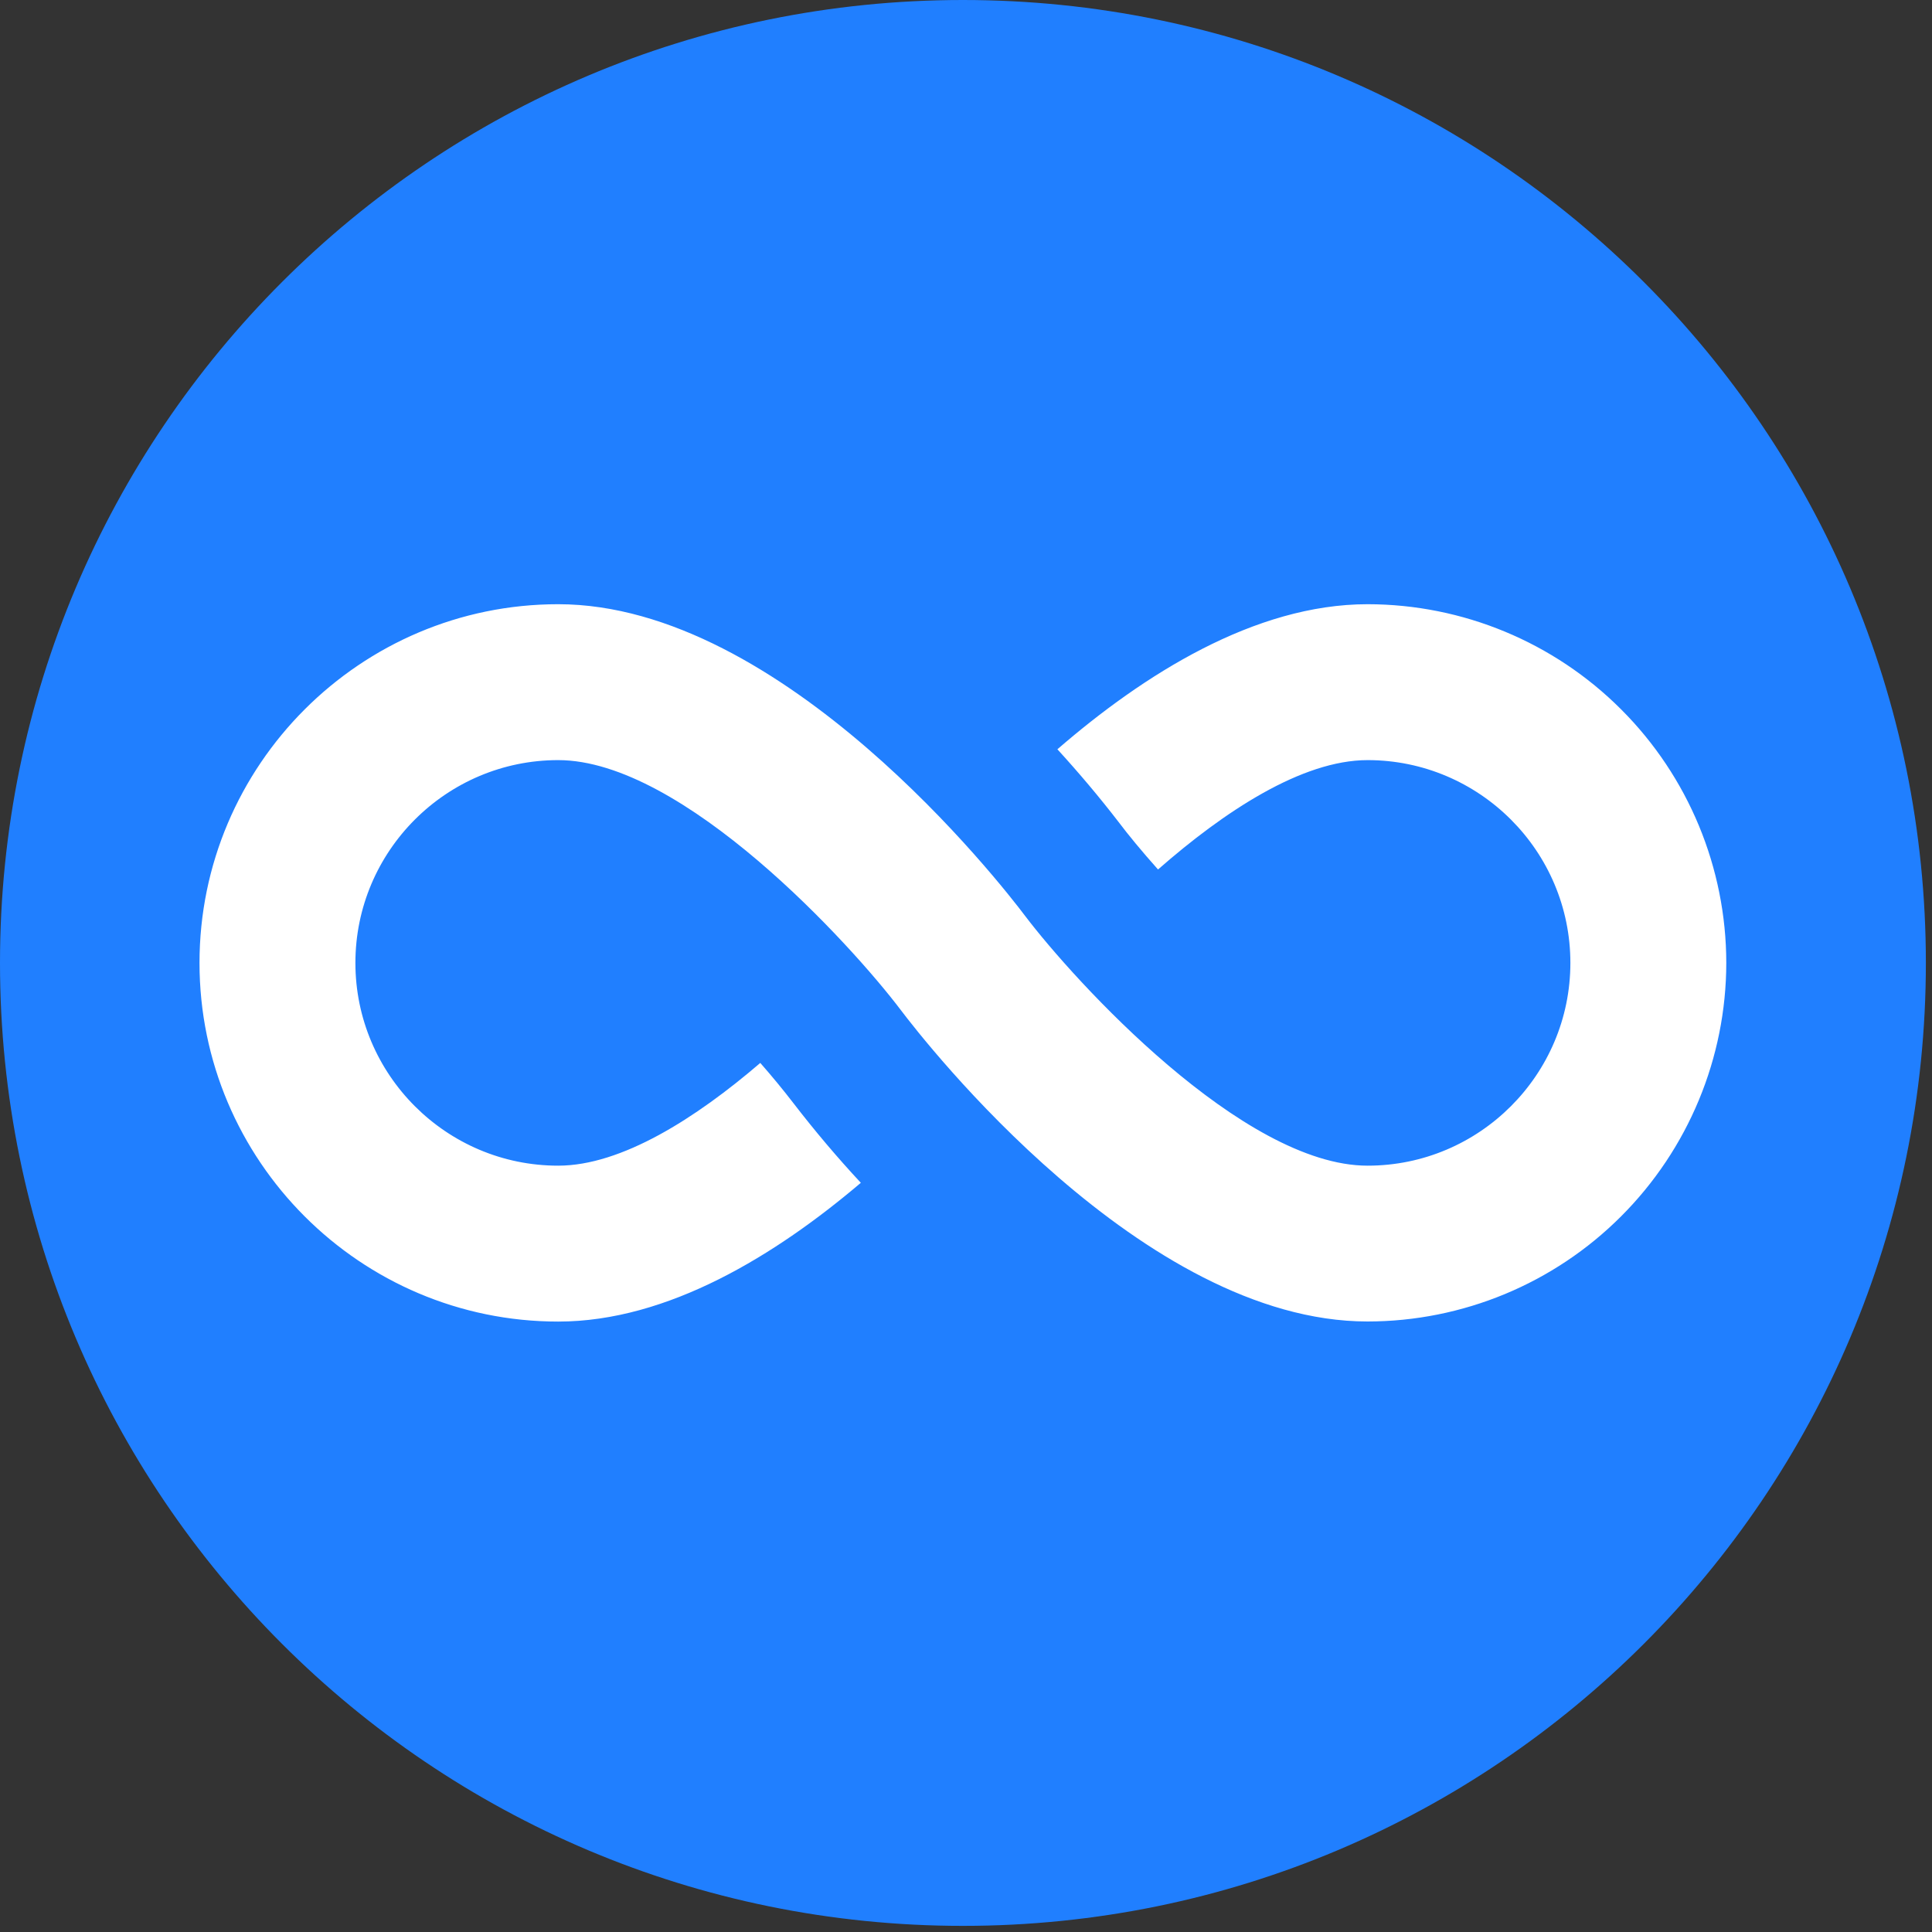
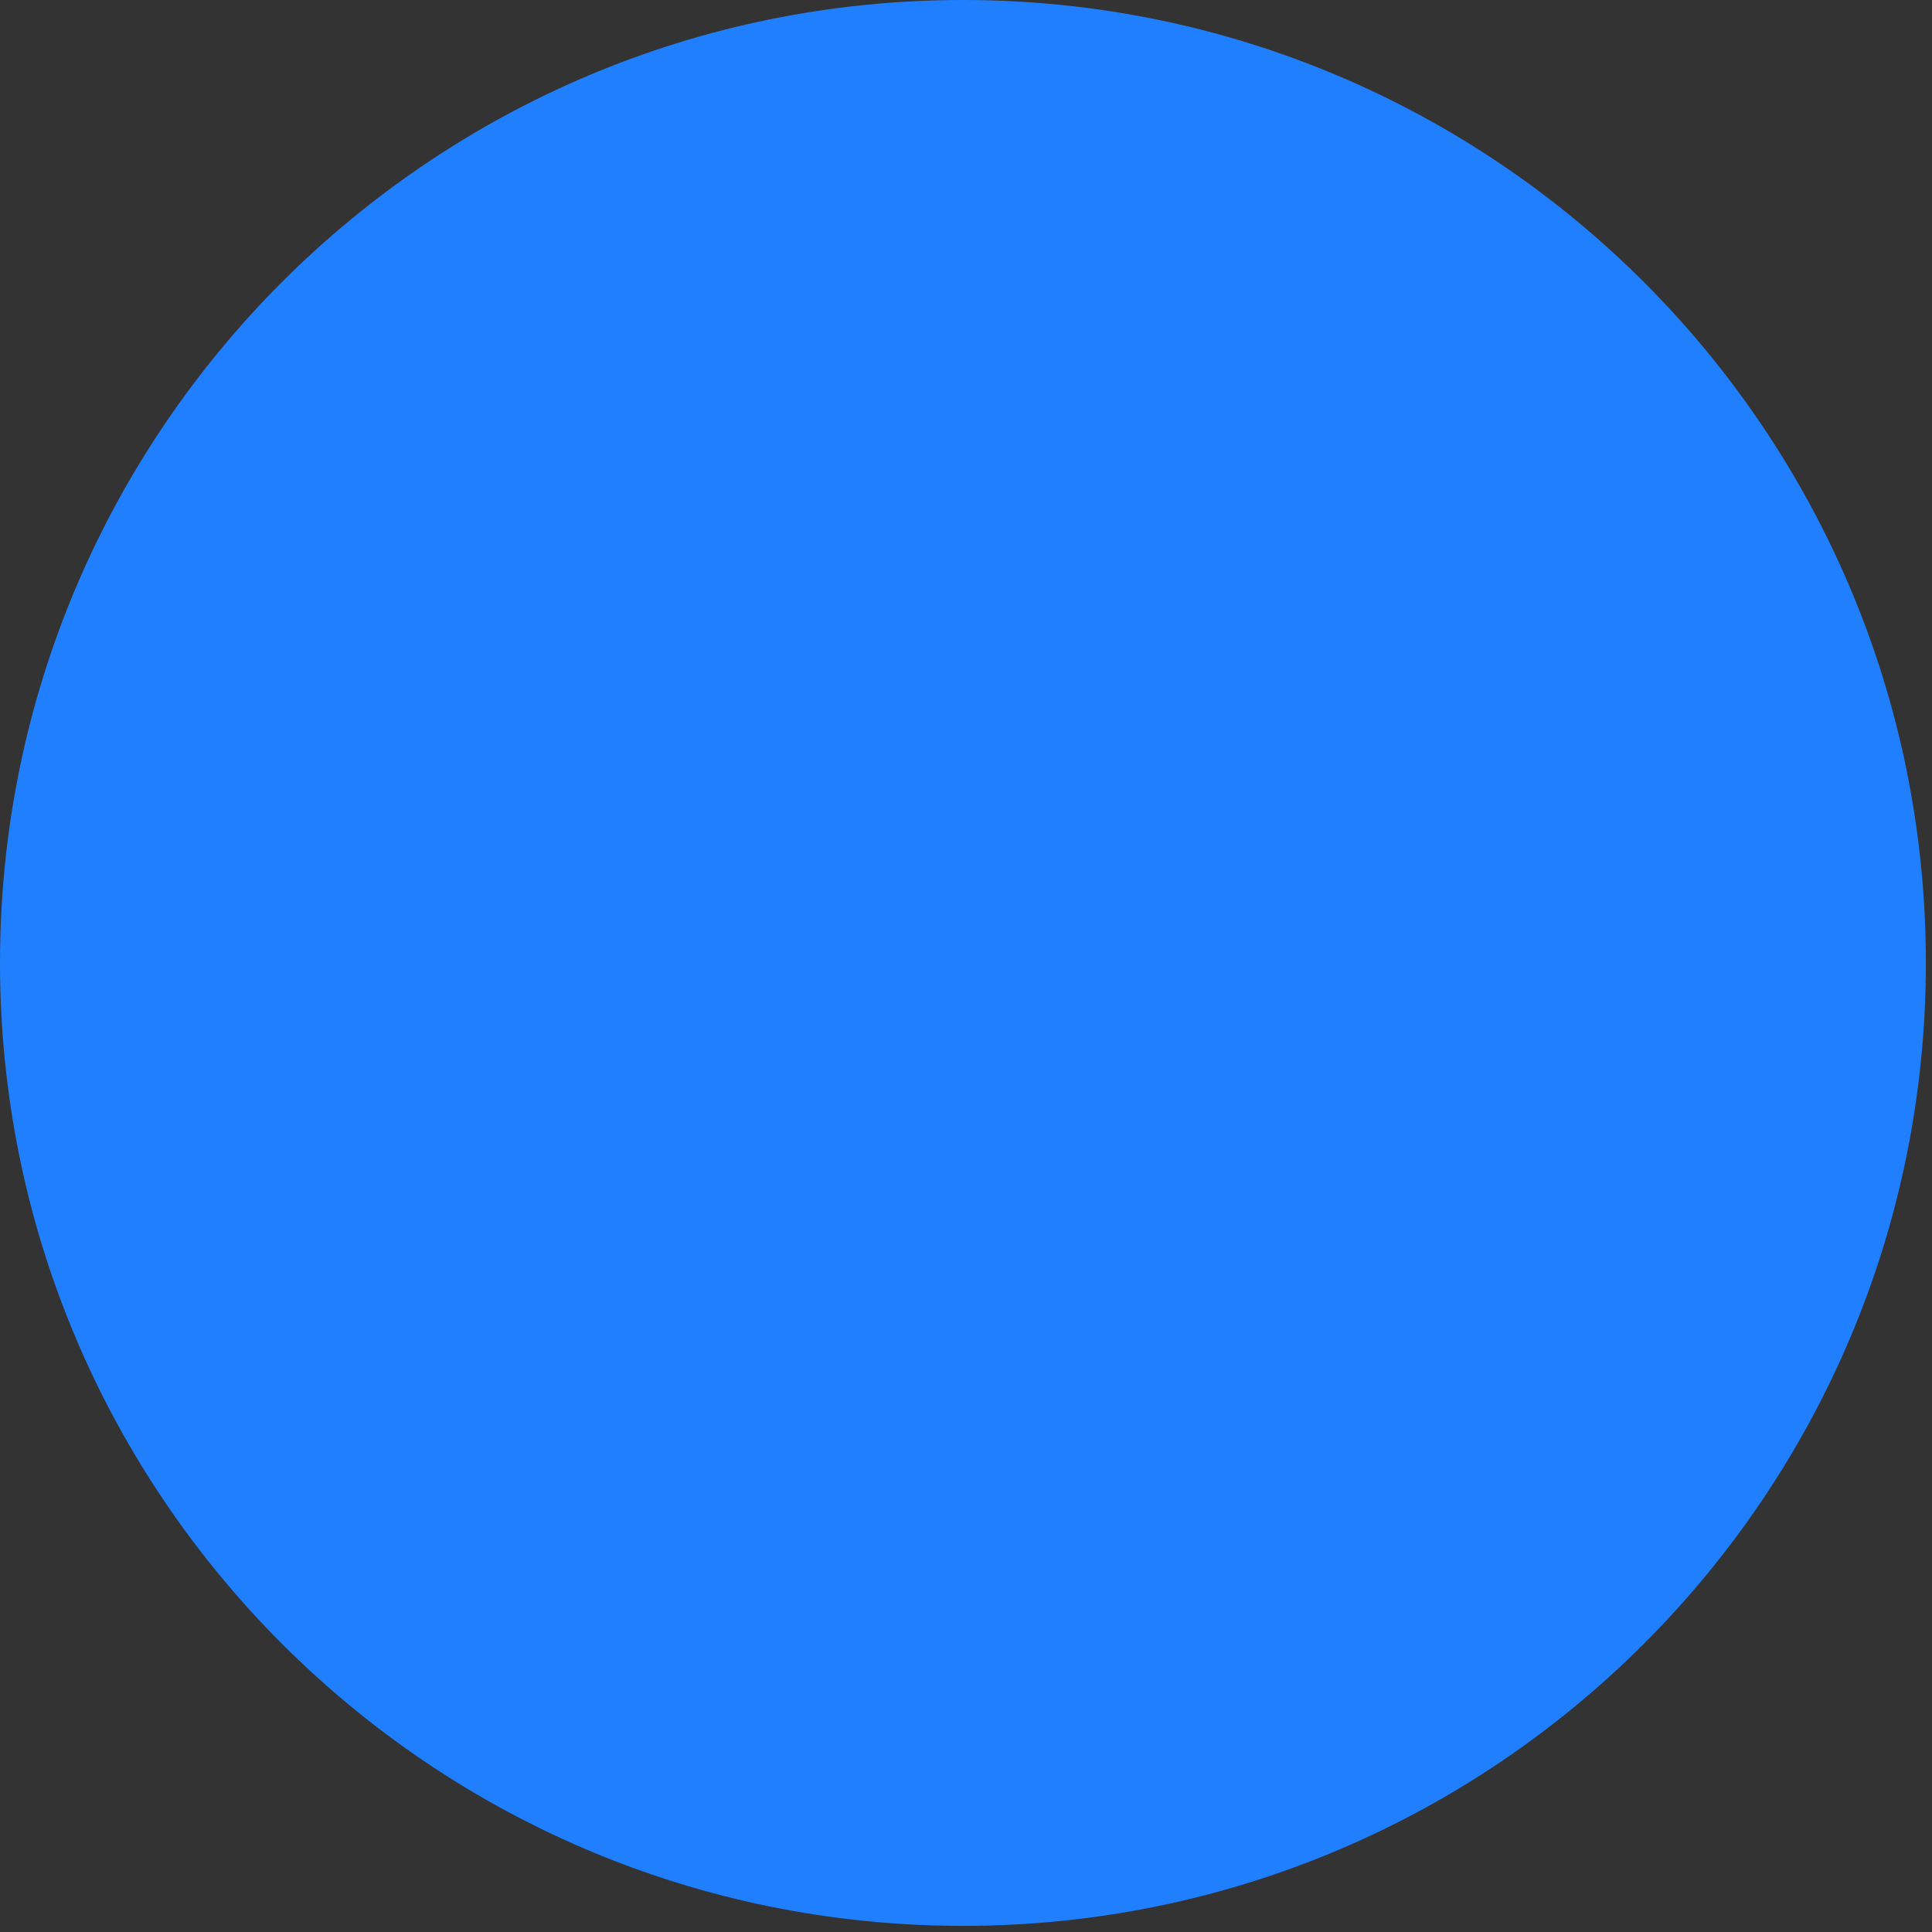
<svg xmlns="http://www.w3.org/2000/svg" width="23" height="23" viewBox="0 0 23 23" fill="none">
  <rect x="0" y="0" width="23" height="23" fill="#333333" stroke="none" />
-   <path d="M11.463 22.927C17.795 22.927 22.927 17.795 22.927 11.463C22.927 5.132 17.795 0 11.463 0C5.132 0 0 5.132 0 11.463C0 17.795 5.132 22.927 11.463 22.927Z" fill="#207FFF" />
-   <path d="M16.281 7.193C14.934 7.193 13.61 8.035 12.588 8.92C12.844 9.2 13.088 9.489 13.319 9.789C13.428 9.934 13.588 10.129 13.786 10.351C14.573 9.661 15.498 9.049 16.281 9.049C17.612 9.049 18.695 10.132 18.695 11.463C18.695 12.794 17.612 13.877 16.281 13.877C14.793 13.877 12.789 11.675 12.204 10.904C11.918 10.524 9.325 7.193 6.645 7.193C4.291 7.193 2.375 9.109 2.375 11.463C2.375 13.818 4.291 15.733 6.645 15.733C7.954 15.733 9.239 14.938 10.248 14.081C9.967 13.779 9.7 13.463 9.448 13.136C9.321 12.971 9.189 12.811 9.051 12.654C8.284 13.312 7.399 13.877 6.645 13.877C5.314 13.877 4.231 12.794 4.231 11.463C4.231 10.132 5.314 9.049 6.645 9.049C8.134 9.049 10.138 11.25 10.722 12.022C11.009 12.402 13.601 15.732 16.281 15.732C17.413 15.731 18.499 15.281 19.299 14.48C20.099 13.68 20.55 12.595 20.551 11.463C20.55 10.331 20.1 9.245 19.299 8.445C18.499 7.644 17.413 7.194 16.281 7.193Z" fill="white" />
+   <path d="M11.463 22.927C17.795 22.927 22.927 17.795 22.927 11.463C22.927 5.132 17.795 0 11.463 0C5.132 0 0 5.132 0 11.463C0 17.795 5.132 22.927 11.463 22.927" fill="#207FFF" />
</svg>